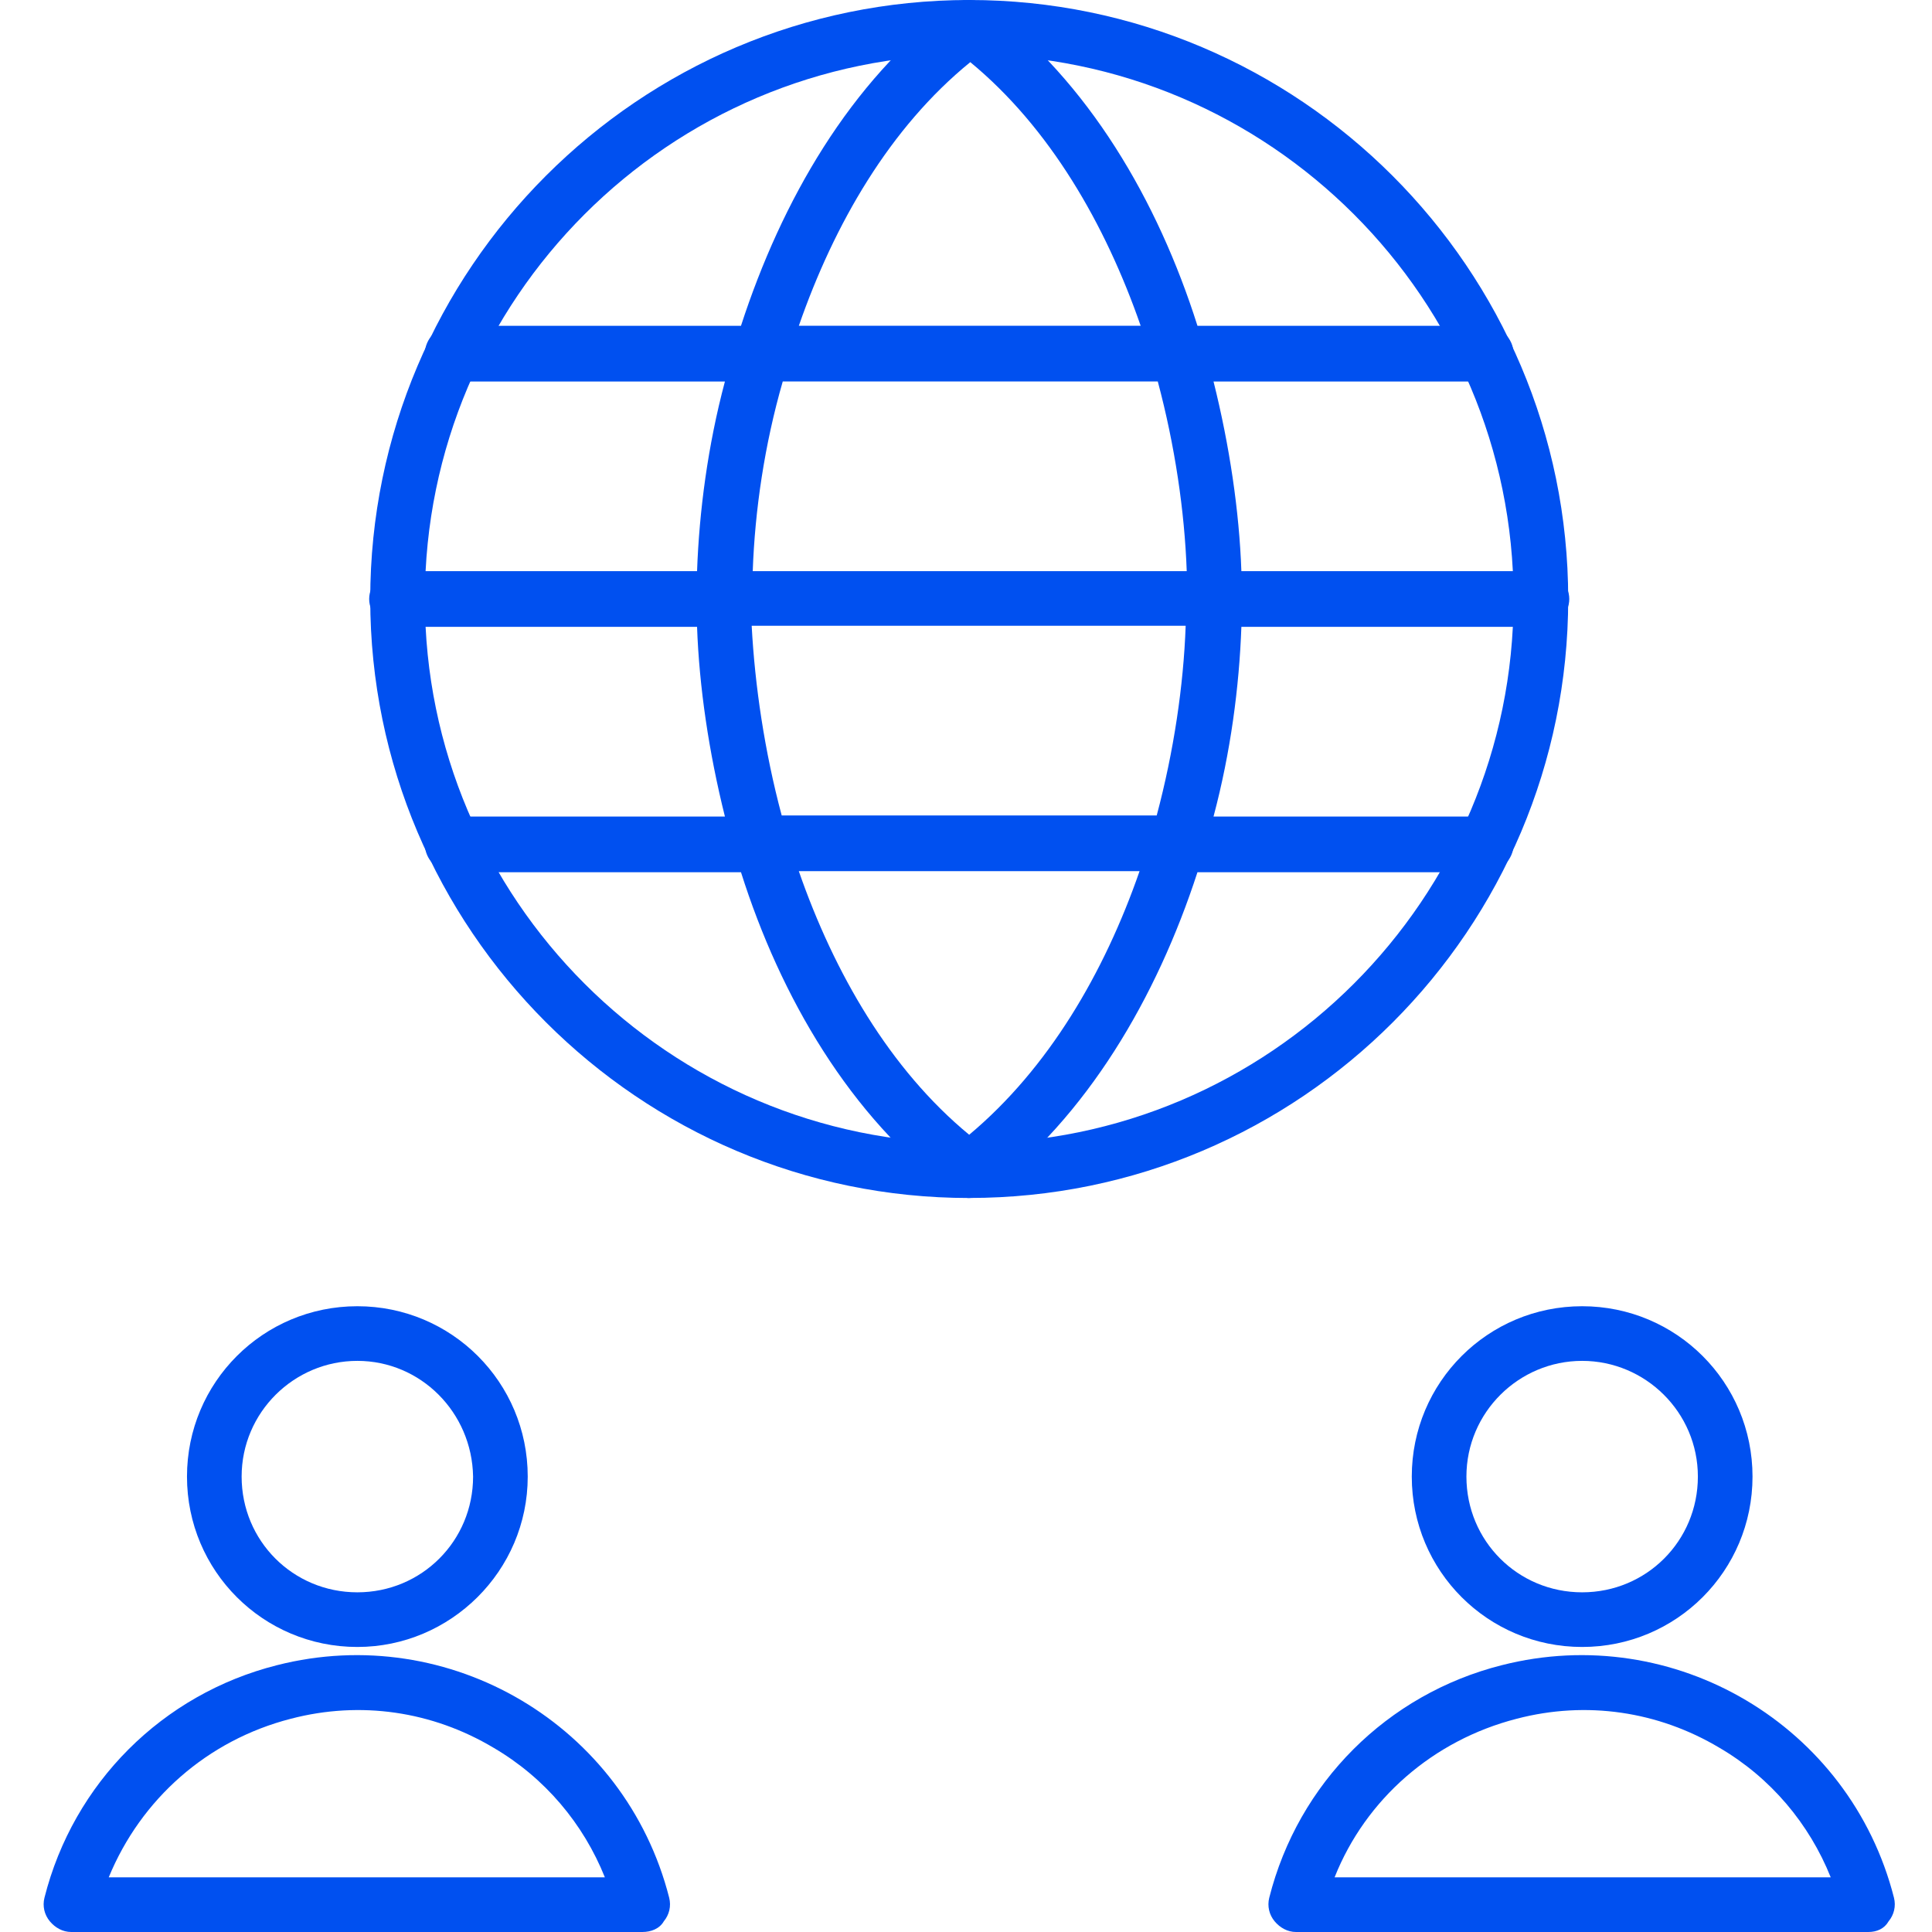
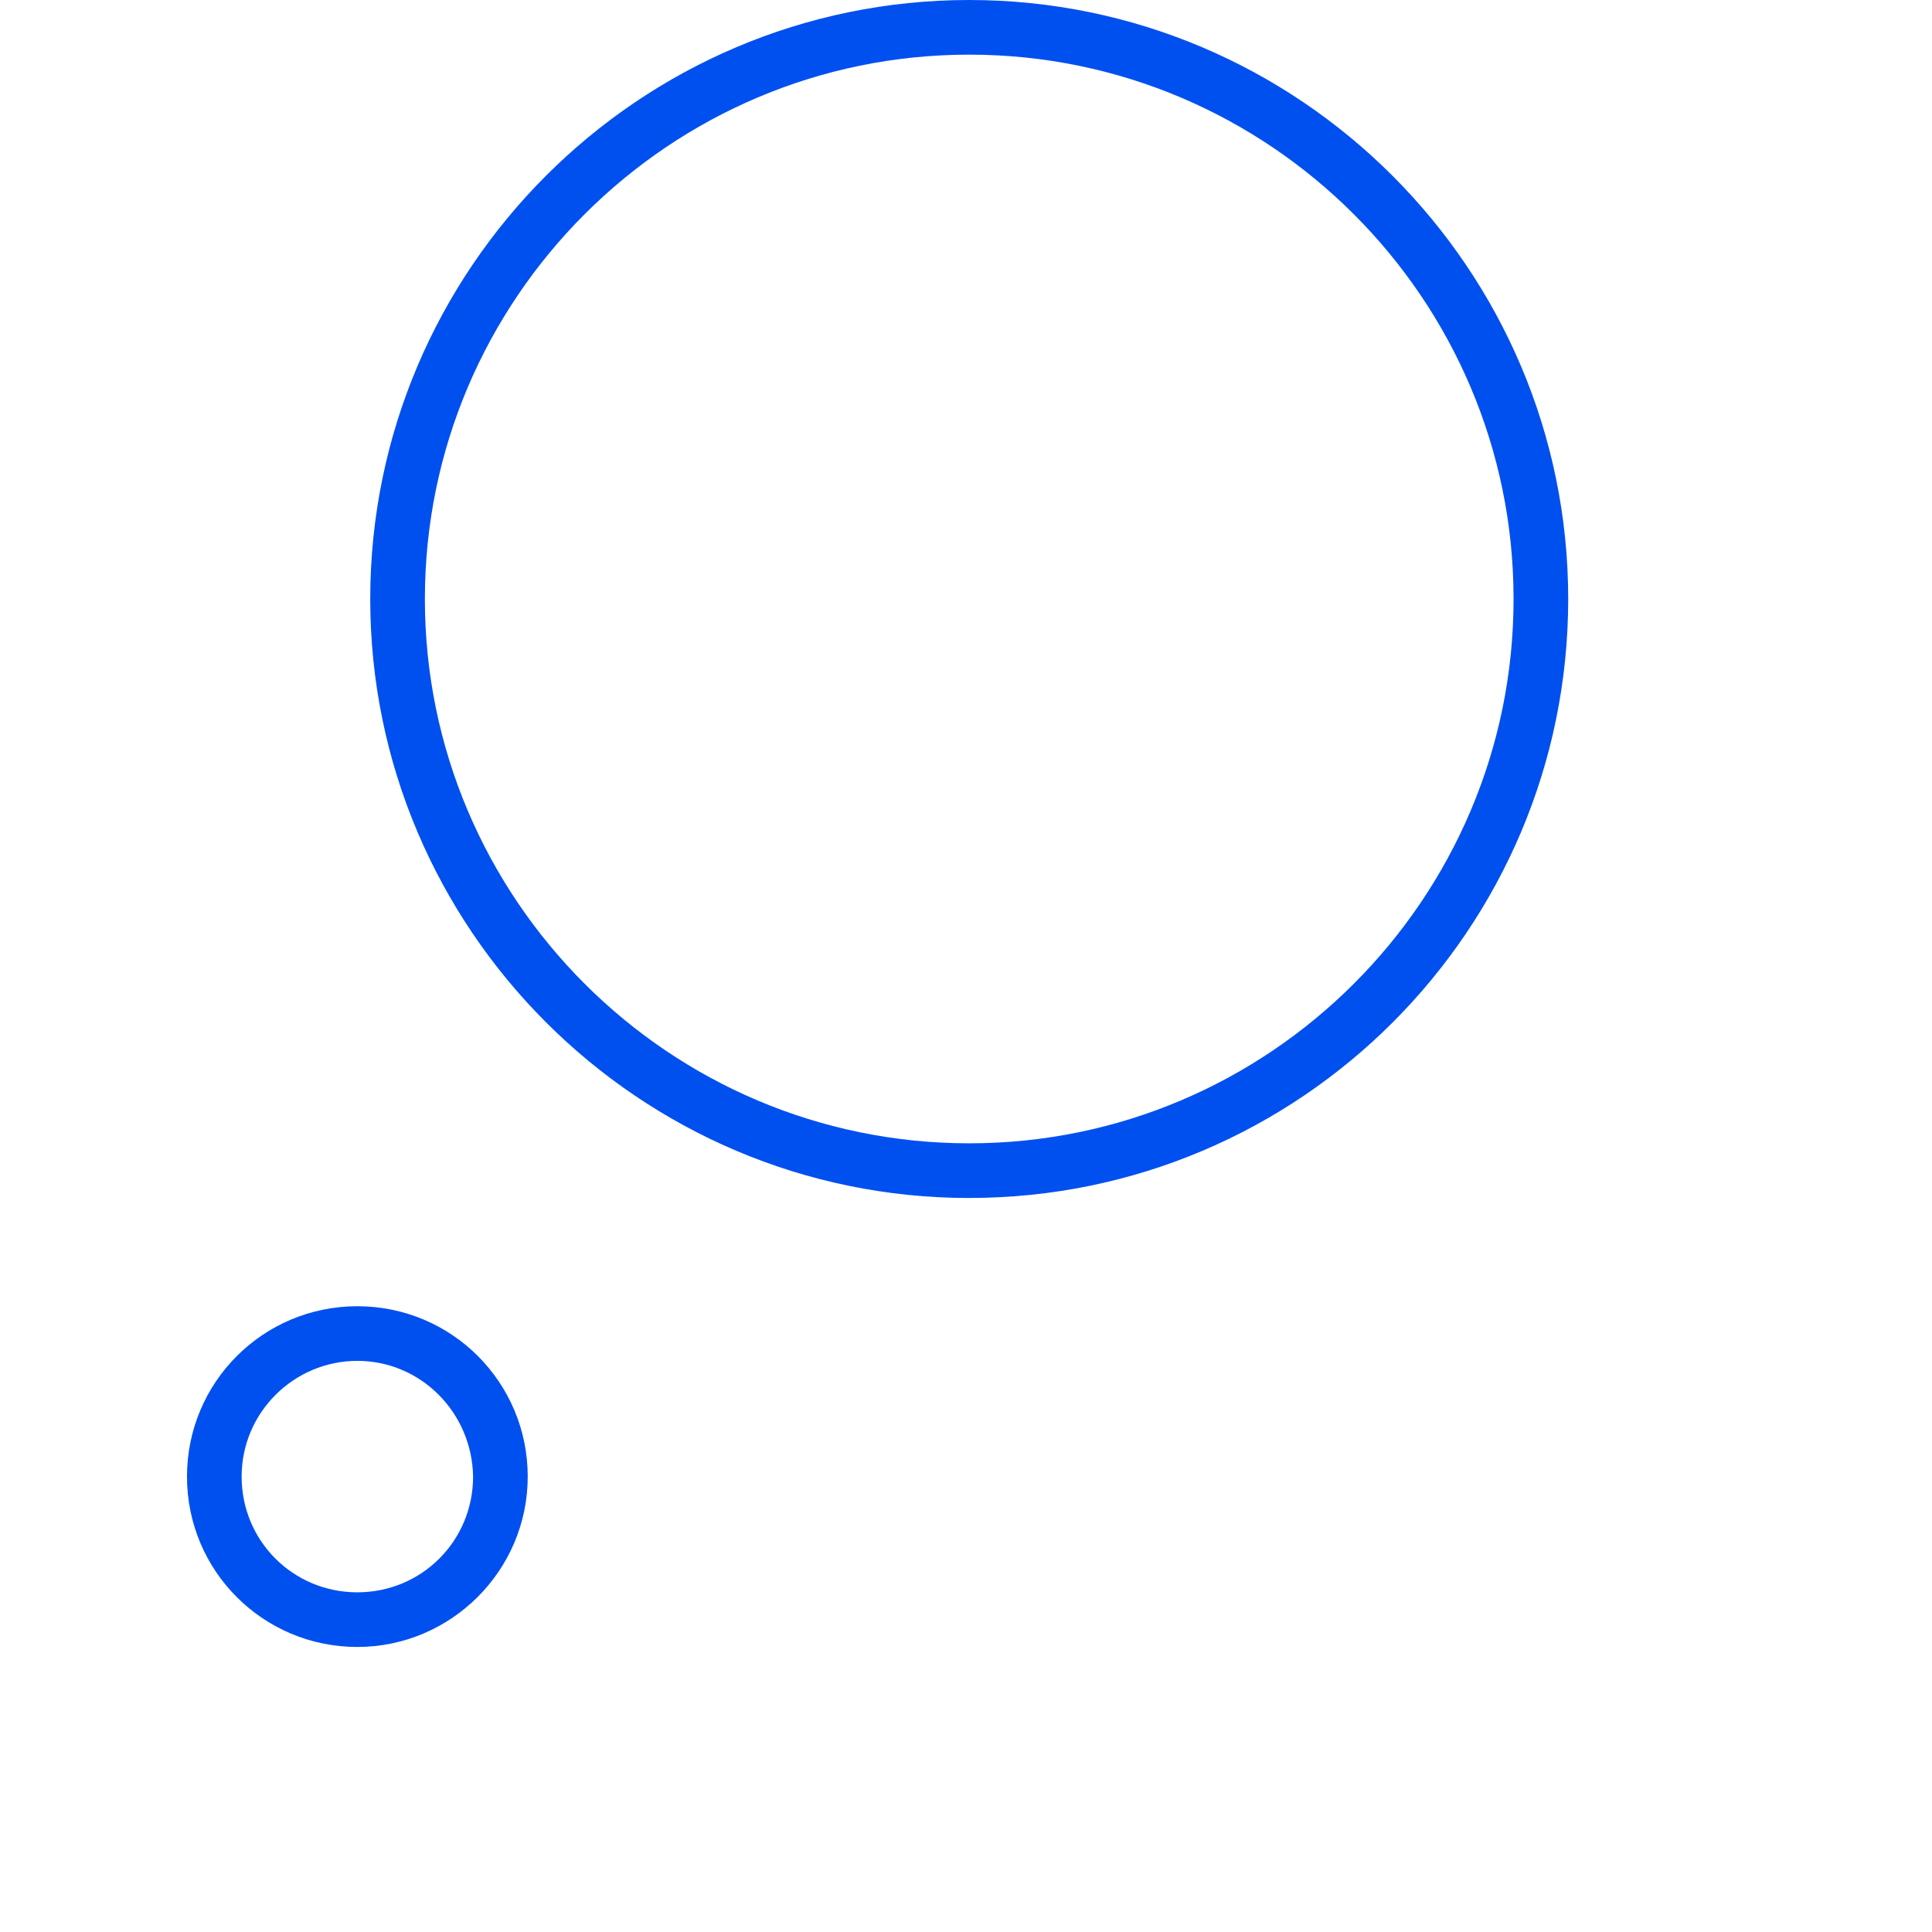
<svg xmlns="http://www.w3.org/2000/svg" id="Layer_1" viewBox="0 0 600 600">
  <defs>
    <style>.cls-1{fill:#0050f0;stroke-width:0px;}</style>
  </defs>
-   <path class="cls-1" d="M301,372.05h0c-1.33,0-2.33-.33-3.66-.67-.67-.33-1-.67-1.66-1-31.61-23.63-53.24-60.57-65.56-99.5h-89.52c-4.66,0-8.65-3.99-8.65-8.65s3.99-8.65,8.65-8.65h84.53c-4.99-19.97-7.99-40.27-8.65-58.9h-93.18c-4.66,0-8.65-3.99-8.65-8.65s3.99-8.65,8.65-8.65h93.18c.67-18.64,3.33-38.94,8.65-58.9h-84.53c-4.66,0-8.65-3.99-8.65-8.65s3.99-8.65,8.65-8.65h89.52c12.65-38.94,33.94-75.87,65.56-99.5.67-.33,1-.67,1.66-1,1-.67,2.33-.67,3.66-.67h0c1.33,0,2.33.33,3.66.67.67.33,1.33.67,1.66,1,31.61,23.63,53.24,60.57,65.56,99.5h89.52c4.66,0,8.65,3.99,8.65,8.65s-3.99,8.65-8.65,8.65h-84.53c4.99,19.97,7.99,40.27,8.65,58.9h93.18c4.66,0,8.65,3.99,8.65,8.65s-3.99,8.65-8.65,8.65h-93.18c-.67,18.64-3.33,38.94-8.65,58.9h84.53c4.66,0,8.65,3.99,8.65,8.65s-3.99,8.65-8.65,8.65h-89.52c-12.65,38.94-34.28,75.87-65.56,99.5-.67.33-1,.67-1.66,1-1,.33-2.33.67-3.66.67ZM248.08,270.55c10.98,31.61,28.29,61.56,52.91,81.86,24.63-20.63,41.93-50.25,52.91-81.86h-105.82ZM242.76,253.24h116.47c5.32-19.97,8.32-40.27,8.99-58.9h-134.78c1,18.64,3.99,38.94,9.32,58.9ZM233.77,177.37h134.78c-.67-18.64-3.66-38.94-8.99-58.9h-116.47c-5.66,19.63-8.65,39.93-9.32,58.9ZM248.08,101.16h106.16c-10.98-31.61-28.29-61.56-52.91-81.86-24.96,20.3-42.26,50.25-53.24,81.86Z" />
  <path class="cls-1" d="M301,372.05c-102.5,0-186.02-83.53-186.02-186.02S198.5,0,301,0s186.02,83.53,186.02,186.02-83.19,186.02-186.02,186.02ZM301,16.97c-93.18,0-169.05,75.87-169.05,169.05s75.87,169.05,169.05,169.05,169.05-75.87,169.05-169.05S394.17,16.97,301,16.97Z" />
  <path class="cls-1" d="M110.98,511.48c-29.28,0-52.91-23.63-52.91-52.91s23.63-52.91,52.91-52.91,52.91,23.63,52.91,52.91-23.96,52.91-52.91,52.91ZM110.98,422.63c-19.63,0-35.94,15.97-35.94,35.94s15.97,35.94,35.94,35.94,35.94-15.97,35.94-35.94c-.33-19.97-16.31-35.94-35.94-35.94Z" />
-   <path class="cls-1" d="M199.5,600H22.13c-2.66,0-4.99-1.33-6.66-3.33-1.66-2-2.33-4.66-1.66-7.32,8.99-35.61,36.61-63.23,72.21-72.21,53.58-13.64,108.15,18.64,121.8,72.21.67,2.66,0,5.32-1.66,7.32-1.33,2.33-3.99,3.33-6.66,3.33ZM33.77,583.03h154.08c-6.66-16.64-18.64-30.95-34.61-40.27-18.97-11.31-41.26-14.64-62.9-8.99-25.96,6.66-46.59,24.96-56.57,49.25Z" />
-   <path class="cls-1" d="M491.35,511.48c-29.28,0-52.91-23.63-52.91-52.91s23.63-52.91,52.91-52.91,52.91,23.63,52.91,52.91-23.63,52.91-52.91,52.91ZM491.35,422.63c-19.63,0-35.94,15.97-35.94,35.94s15.97,35.94,35.94,35.94,35.94-15.97,35.94-35.94-16.31-35.94-35.94-35.94Z" />
-   <path class="cls-1" d="M580.2,600h-177.7c-2.66,0-4.99-1.33-6.66-3.33-1.66-2-2.33-4.66-1.66-7.32,8.99-35.61,36.61-63.23,72.21-72.21,53.58-13.64,108.15,18.64,121.8,72.21.67,2.66,0,5.32-1.66,7.32-1.33,2.33-3.66,3.33-6.32,3.33ZM414.47,583.03h154.08c-6.66-16.64-18.64-30.95-34.61-40.27-18.97-11.31-41.26-14.64-62.9-8.99-25.96,6.66-46.92,24.96-56.57,49.25Z" />
</svg>